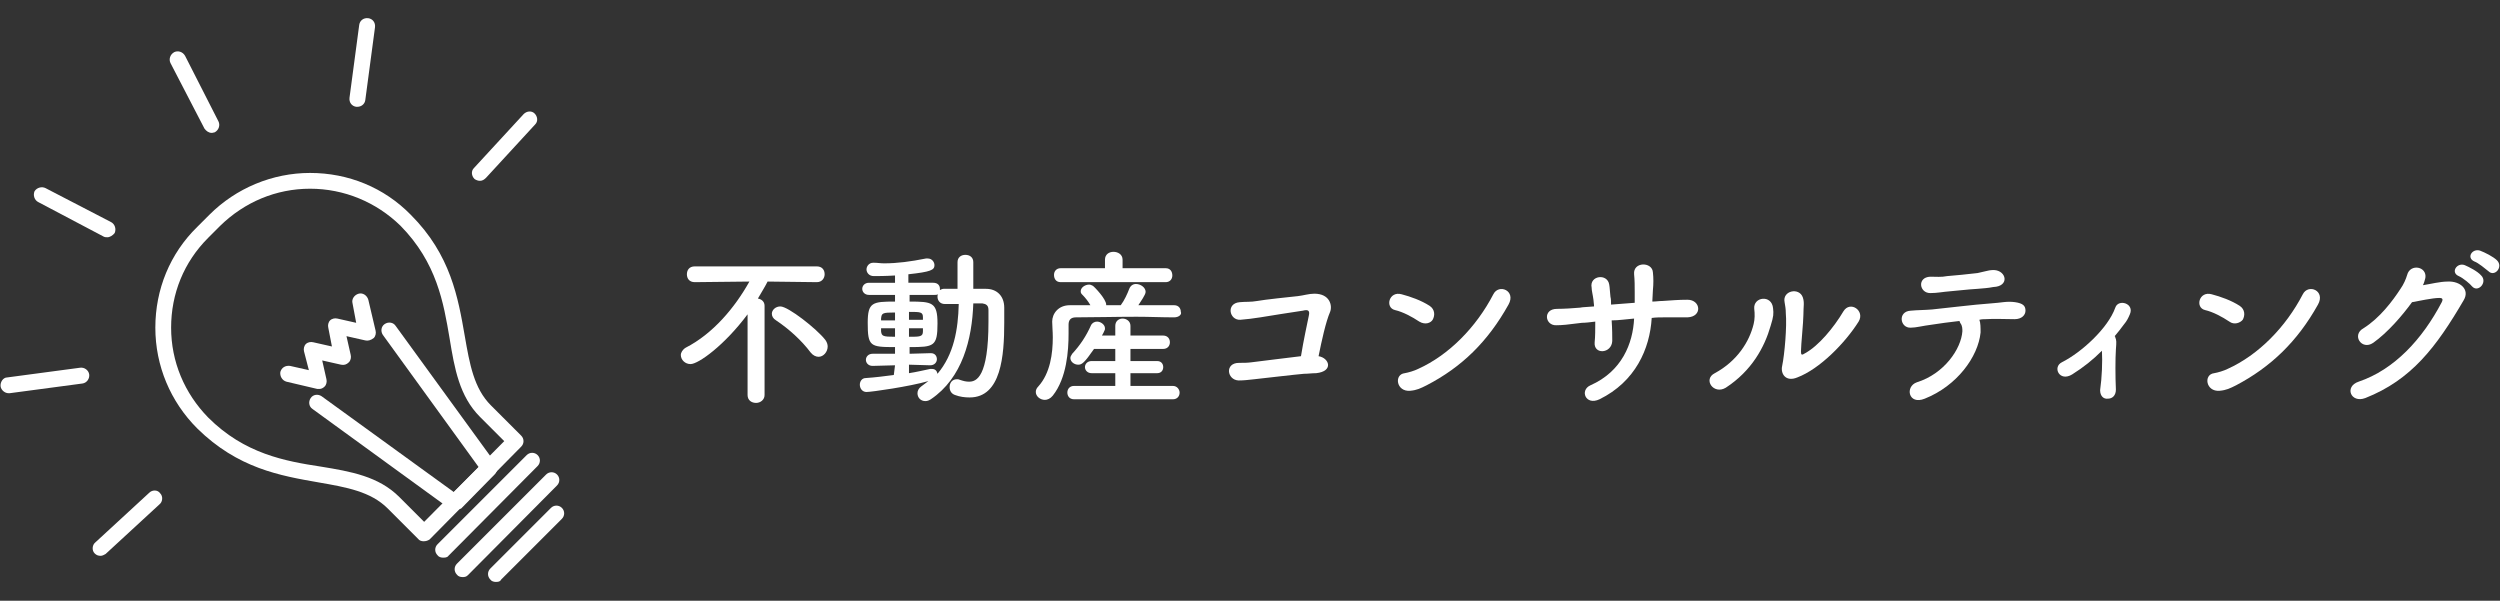
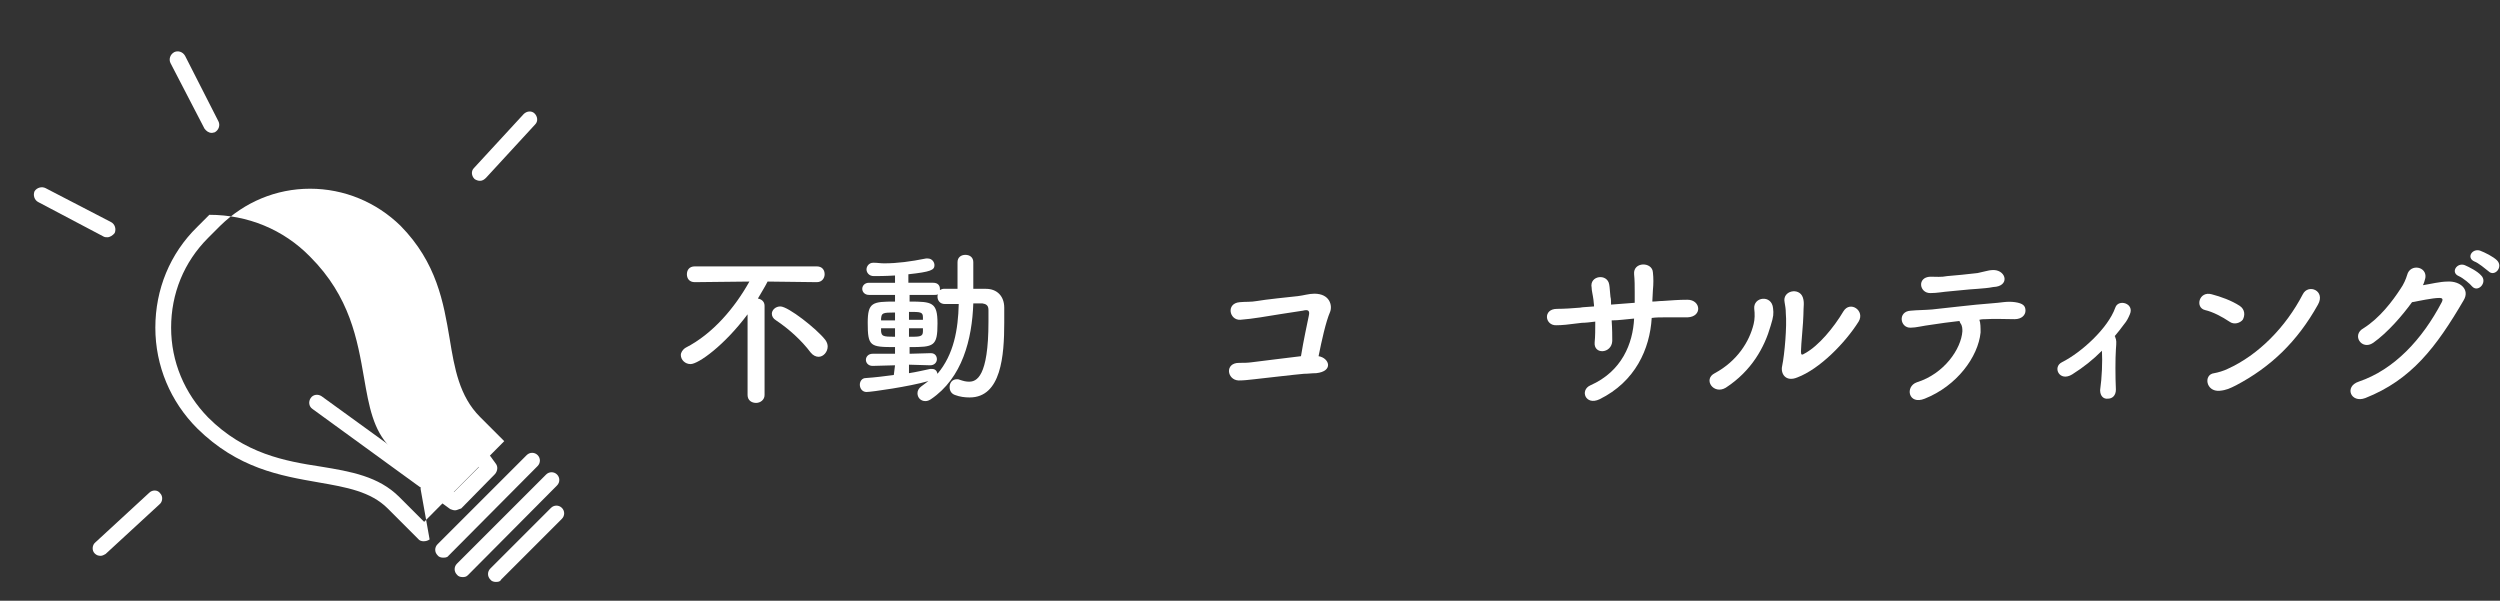
<svg xmlns="http://www.w3.org/2000/svg" version="1.1" id="レイヤー_1" x="0px" y="0px" width="412px" height="99px" viewBox="0 0 412 99" style="enable-background:new 0 0 412 99;" xml:space="preserve">
  <rect x="0" y="0" width="412" height="99" fill="#333333" stroke="none" />
  <style type="text/css">
	.st0{fill:#FFFFFF;}
</style>
  <title>アートボード 1-1223</title>
  <g>
    <g>
      <path class="st0" d="M123.2,51.8c-3.8,5.1-8.1,8.2-9.4,8.2c-0.9,0-1.6-0.7-1.6-1.5c0-0.4,0.3-0.9,0.8-1.2    c4.5-2.3,8.1-6.6,10.5-10.9l-9,0.1l0,0c-0.9,0-1.3-0.6-1.3-1.3s0.4-1.3,1.3-1.3h20.1c0.9,0,1.3,0.6,1.3,1.3c0,0.6-0.4,1.3-1.3,1.3    l0,0l-8.1-0.1c-0.5,1-1.1,1.9-1.6,2.8c0.6,0.1,1.1,0.5,1.1,1.2v14.7c0,0.8-0.7,1.3-1.4,1.3c-0.7,0-1.4-0.4-1.4-1.3V51.8z     M133.6,58.1c-1.5-2-3.6-3.9-5.7-5.3c-0.5-0.3-0.7-0.7-0.7-1.1c0-0.6,0.6-1.2,1.4-1.2c1.3,0,6,3.7,7.4,5.5    c0.3,0.4,0.4,0.8,0.4,1.1c0,0.9-0.7,1.7-1.5,1.7C134.5,58.8,134,58.6,133.6,58.1z" />
      <path class="st0" d="M147.5,60.2l-3.7,0.1l0,0c-0.7,0-1.1-0.5-1.1-1s0.4-1,1.1-1h3.7v-1.1c-4.1,0-4.5-0.1-4.5-4    c0-3.4,0.8-3.5,4.5-3.5v-1.1h-4.3c-0.7,0-1.1-0.5-1.1-1s0.4-1,1.1-1h4.3v-1.2c-1.6,0.1-2.9,0.1-3.5,0.1c-0.8,0-1.2-0.6-1.2-1.1    s0.4-1.1,1.1-1.1h0.1c0.6,0,1.1,0.1,1.7,0.1c2.2,0,4.4-0.3,6.9-0.8c0.1,0,0.2,0,0.3,0c0.7,0,1.1,0.6,1.1,1.1    c0,0.8-0.6,1.1-4.3,1.5v1.4h4.1c0.8,0,1.1,0.5,1.1,1c0,0.1,0,0.1,0,0.2c0.2-0.1,0.4-0.2,0.6-0.2c0.7,0,1.5,0,2.3,0v-4.4    c0-0.8,0.6-1.2,1.3-1.2s1.3,0.4,1.3,1.2v4.4c0.7,0,1.4,0,2.1,0c1.8,0,3,1.2,3,3.1c0,0.8,0,1.7,0,2.5c0,5.4-0.5,12.3-5.7,12.3    c-0.8,0-1.6-0.1-2.4-0.4c-0.6-0.2-0.9-0.7-0.9-1.3c0-0.7,0.4-1.3,1.2-1.3c0.2,0,0.3,0,0.5,0.1c0.6,0.2,1,0.3,1.5,0.3    c1.2,0,3.2-0.7,3.2-9.9c0-0.7,0-1.3,0-1.9c0-0.8-0.4-1-1-1.1c-0.4,0-1,0-1.5,0c-0.2,5.9-1.8,12.3-7,15.8c-0.3,0.2-0.6,0.3-0.9,0.3    c-0.8,0-1.3-0.6-1.3-1.3c0-0.4,0.2-0.8,0.6-1.1c0.4-0.3,0.8-0.6,1.2-0.9c-3.1,0.9-9.4,1.8-10.2,1.8c-0.7,0-1.1-0.6-1.1-1.2    c0-0.5,0.3-1.1,1-1.1c1.5-0.1,3.1-0.3,4.6-0.5L147.5,60.2z M147.5,54.1h-2.3c0,0.2,0,0.4,0,0.5c0.1,0.8,0.3,0.9,2.3,0.9V54.1z     M147.5,51.5c-2.1,0-2.2,0.1-2.3,1v0.3h2.3V51.5z M149.8,60.1v1.4c1.3-0.2,2.5-0.5,3.5-0.7c0.1,0,0.2,0,0.3,0    c0.5,0,0.8,0.3,0.9,0.8c2.7-3.2,3.4-7.3,3.5-11.5c-0.8,0-1.6,0-2.3,0c-0.8,0-1.2-0.6-1.2-1.2c0-0.1,0-0.3,0.1-0.4    c-0.2,0.1-0.4,0.1-0.6,0.1h-4.1v1.1c3.7,0,4.6,0.1,4.6,3.6c0,3.8-0.6,3.9-4.6,3.9v1.1l3.5-0.1l0,0c0.7,0,1,0.5,1,1s-0.4,1-1.1,1    L149.8,60.1z M152.1,52.3c0-0.9-0.4-0.9-2.3-0.9v1.3h2.3V52.3z M149.8,54.1v1.4c1.8,0,2.3,0,2.3-0.9c0-0.2,0-0.3,0-0.5H149.8z" />
-       <path class="st0" d="M193.5,52.3c-2.1,0-4.1-0.1-6.2-0.1c-3.5,0-6.9,0.1-10,0.1c-0.9,0-1.2,0.5-1.2,1.2c0,0.4,0,0.9,0,1.5    c0,2.8-0.3,7.3-2.6,10.2c-0.4,0.5-0.9,0.7-1.3,0.7c-0.8,0-1.5-0.6-1.5-1.3c0-0.3,0.1-0.6,0.4-0.9c2-2.2,2.4-5.5,2.4-8.1    c0-1-0.1-1.9-0.1-2.6V53c0-1.3,1-2.7,2.9-2.7c1.1,0,2.2,0,3.4,0c-0.4-0.7-0.9-1.3-1.4-1.8c-0.2-0.2-0.2-0.4-0.2-0.5    c0-0.6,0.7-1.1,1.4-1.1c0.2,0,0.4,0.1,0.6,0.2c0.3,0.2,2.2,2.2,2.2,3.1c0,0.1,0,0.1,0,0.1h2.4c0.6-0.8,1.1-1.9,1.4-2.7    c0.2-0.5,0.6-0.8,1.1-0.8c0.8,0,1.6,0.6,1.6,1.3c0,0.5-0.9,1.7-1.2,2.2c2,0,4,0,5.9,0c0.8,0,1.1,0.6,1.1,1.1    C194.8,51.8,194.3,52.3,193.5,52.3L193.5,52.3z M174.8,46.5c-0.8,0-1.1-0.6-1.1-1.2c0-0.6,0.4-1.1,1.1-1.1h7.3v-1.4l0,0    c0-0.9,0.7-1.3,1.4-1.3s1.5,0.4,1.5,1.3l0,0v1.4h7.1c0.8,0,1.1,0.6,1.1,1.2c0,0.6-0.4,1.1-1.1,1.1H174.8z M177,65.8    c-0.8,0-1.1-0.6-1.1-1.1c0-0.6,0.4-1.1,1.1-1.1h6.8v-2.1h-3.9c-0.7,0-1.1-0.5-1.1-1s0.4-1,1.1-1h3.9v-2h-3.5    c-1.6,2.3-2,2.6-2.6,2.6c-0.7,0-1.3-0.5-1.3-1.1c0-0.2,0.1-0.4,0.3-0.7c1.3-1.4,2.3-2.9,3.1-4.7c0.2-0.4,0.6-0.6,1-0.6    c0.6,0,1.3,0.5,1.3,1.1c0,0.1,0,0.3-0.1,0.4c-0.1,0.3-0.3,0.6-0.4,0.8h2.2v-1.6c0-0.8,0.6-1.2,1.2-1.2c0.6,0,1.3,0.4,1.3,1.2v1.6    h5.4c0.7,0,1.1,0.5,1.1,1.1s-0.4,1.1-1.1,1.1h-5.4v2h4.4c0.7,0,1,0.5,1,1s-0.3,1-1,1h-4.4v2.1h7c0.7,0,1.1,0.6,1.1,1.1    c0,0.6-0.4,1.1-1.1,1.1C193.3,65.8,177,65.8,177,65.8z" />
      <path class="st0" d="M216.9,61.5c-0.7,0-1.3,0.1-2,0.1c-1.3,0.1-7.2,0.8-8.2,0.9c-1,0.1-1.6,0.2-2.6,0.2c-1.9-0.1-2.3-2.9,0.1-2.9    c0.7,0,1.4,0,2.1-0.1c1-0.1,6.2-0.8,8.1-1c0.4-2.5,1.1-5.7,1.3-6.7c0.2-0.9-0.2-1-1-0.8c-1.3,0.2-5.9,0.9-7,1.1    c-1.3,0.2-2.1,0.3-3.3,0.4c-1.8,0.1-2.4-2.7-0.1-2.9c1-0.1,1.8,0,2.9-0.2c1-0.2,5.7-0.7,6.7-0.8c0.9-0.1,1.8-0.4,2.7-0.4    c2.6,0,3,2,2.6,3c-0.7,1.6-1.4,4.8-1.9,7.3C219.1,59,219.8,61.2,216.9,61.5z" />
-       <path class="st0" d="M233.9,53c-1.2-0.8-2.7-1.6-4-1.9c-1.7-0.4-1-3.2,1.1-2.6c1.5,0.4,3.2,1,4.6,1.9c0.9,0.6,0.9,1.6,0.5,2.3    C235.8,53.2,234.9,53.6,233.9,53z M235.1,63.5c-1,0.5-1.6,0.8-2.7,0.9c-2.3,0.2-2.7-2.7-0.9-2.9c0.6-0.1,1.6-0.4,2.2-0.7    c5.1-2.3,9.6-6.9,12.4-12.3c0.9-1.8,3.8-0.6,2.5,1.7C245.2,56.3,240.9,60.5,235.1,63.5z" />
      <path class="st0" d="M265.6,52.8c0.1,1.4,0.1,2.7,0.1,3.4c-0.1,2.1-3.1,2.3-2.9,0.2c0.1-0.9,0.1-2.2,0.1-3.4    c-0.8,0.1-1.6,0.2-2.2,0.2c-2.3,0.3-3.3,0.4-4.2,0.4c-1.9,0.1-2.3-2.7,0.1-2.7c1.1,0,2.7-0.1,3.8-0.2c0.4-0.1,1.3-0.1,2.3-0.2    c0-0.4-0.1-0.8-0.1-1.1c-0.1-0.8-0.3-1.5-0.3-2c-0.4-2,2.6-2.4,2.9-0.5c0.1,0.5,0.1,1.2,0.2,2c0.1,0.4,0.1,0.8,0.1,1.3    c1.2-0.1,2.6-0.2,3.9-0.3c0-0.6,0-1.2,0-1.8c0-1,0-1.9-0.1-2.9c-0.2-2.1,3-2.1,3.1-0.3c0.1,0.9,0.1,1.9,0,2.9    c0,0.6-0.1,1.3-0.1,1.9c0.6,0,1.1-0.1,1.7-0.1c1.5-0.1,2.6-0.2,4.1-0.2c2.2,0,2.5,2.8,0,2.9c-1.5,0-2.5,0-3.8,0    c-0.7,0-1.4,0-2.1,0.1c-0.3,5.1-2.7,10.5-8.6,13.4c-2.3,1.1-3.3-1.5-1.5-2.3c5.2-2.3,7-6.9,7.2-11C268,52.6,266.8,52.8,265.6,52.8    z" />
      <path class="st0" d="M282.6,61.5c3.7-2,5.7-5.2,6.4-8.1c0.2-0.8,0.2-1.7,0.1-2.5c-0.2-2,2.9-2.4,3.1-0.1c0.1,0.9,0.1,1.3-0.4,2.9    c-1,3.5-3.1,7.4-7.4,10.2C282.4,65.1,280.6,62.5,282.6,61.5z M296.2,62.2c-1.9,0.8-2.8-0.6-2.5-1.9c0.4-1.9,0.8-6.5,0.6-8.7    c0-0.7-0.1-1.2-0.2-1.8c-0.4-1.9,2.4-2.5,3-0.8c0.3,0.9,0.1,1.4,0.1,2.9c0,1.1-0.4,5-0.4,6c0,0.6,0.1,0.7,0.7,0.3    c2.2-1.2,4.7-4.2,6.3-6.9c1.1-1.8,3.6-0.1,2.5,1.7C304.1,56.5,299.9,60.8,296.2,62.2z" />
      <path class="st0" d="M326.4,54.8c-0.4,4-3.9,8.8-9.2,10.9c-2.7,1.1-3.3-2-1.3-2.7c4.5-1.4,7.3-5.5,7.5-8.4c0-0.4,0-0.9-0.3-1.3    c-0.1-0.1-0.1-0.3-0.2-0.4c-1.7,0.2-3.3,0.4-4.5,0.6c-1.6,0.2-2.6,0.5-3.5,0.5c-1.8,0.1-2.2-2.7,0-2.8c1-0.1,2.3-0.1,3.5-0.2    c2.1-0.2,6.8-0.8,9.7-1c1.7-0.1,2.6-0.4,4-0.2c1.3,0.2,1.7,0.6,1.7,1.4c0,0.7-0.6,1.4-1.8,1.4c-1.7,0-3.2-0.1-4.8,0    c-0.3,0-0.6,0-1,0.1C326.4,53.2,326.4,54,326.4,54.8z M325.9,47.6c-1.7,0.1-3.2,0.3-4.5,0.4c-1.3,0.1-2.1,0.3-3.3,0.3    c-1.8,0-2.2-2.6,0-2.7c1,0,1.8,0.1,2.8-0.1c1.3-0.1,3.3-0.3,5-0.5c0.5-0.1,0.9-0.2,1.3-0.3s0.8-0.2,1.4-0.2    c2.1,0.1,2.6,2.7-0.1,2.8C327.5,47.5,326.9,47.5,325.9,47.6z" />
      <path class="st0" d="M346.4,57.8c-1.5,1.5-3,2.7-4.9,3.9c-2.1,1.3-3.3-1.2-1.7-2c3.2-1.6,7.6-5.6,8.8-9c0.5-1.5,3.2-0.7,2.4,1.1    c-0.3,0.7-0.5,1.1-1,1.7c-0.5,0.7-1,1.3-1.5,1.9c0.1,0.1,0.1,0.1,0.1,0.2c0.2,0.5,0.2,0.7,0.1,2c-0.1,1.5-0.1,4.5,0,6.6    c0,1-0.6,1.5-1.3,1.5c-0.7,0.1-1.3-0.4-1.3-1.4C346.4,62.2,346.5,59.6,346.4,57.8L346.4,57.8z" />
      <path class="st0" d="M367.4,53c-1.2-0.8-2.7-1.6-4-1.9c-1.7-0.4-1-3.2,1.1-2.6c1.5,0.4,3.2,1,4.6,1.9c0.9,0.6,0.9,1.6,0.5,2.3    C369.2,53.2,368.2,53.6,367.4,53z M368.5,63.5c-1,0.5-1.6,0.8-2.7,0.9c-2.3,0.2-2.7-2.7-0.9-2.9c0.6-0.1,1.6-0.4,2.2-0.7    c5.1-2.3,9.6-6.9,12.4-12.3c0.9-1.8,3.8-0.6,2.5,1.7C378.6,56.3,374.2,60.5,368.5,63.5z" />
      <path class="st0" d="M391.1,56.5c-1.9,1.3-3.6-1.3-1.6-2.4c2.7-1.7,4.8-4.5,6.1-6.5c0.5-0.7,0.9-1.6,1.1-2.3    c0.5-1.9,3.3-1.4,3,0.5c-0.1,0.4-0.2,0.8-0.4,1.2c1.3-0.2,2.8-0.6,4.1-0.6c2-0.1,3.7,1.3,2.6,3.1c-4.5,7.7-8.6,13.1-16.2,16.1    c-2.4,0.9-3.5-1.9-1.1-2.7c5.9-2,10.5-7,13.7-13.1c0.3-0.6,0-0.7-0.4-0.7c-1.1,0-3.4,0.5-4.5,0.7C395.9,52,393.5,54.8,391.1,56.5z     M405.2,45.5c-1.4-0.6-0.3-2.3,1-1.8c0.7,0.3,2.1,1,2.7,1.7c1.1,1.1-0.5,2.9-1.5,1.8C407.1,46.8,405.9,45.8,405.2,45.5z     M407.8,43.1c-1.4-0.6-0.4-2.2,0.9-1.8c0.8,0.3,2.2,1,2.8,1.6c1.1,1.1-0.4,2.8-1.4,1.8C409.6,44.3,408.4,43.3,407.8,43.1z" />
    </g>
    <g>
      <g>
-         <path class="st0" d="M69.8,89.2c-0.3,0-0.7-0.1-0.9-0.4l-5-5c-2.8-2.8-6.8-3.5-11.4-4.3c-6.3-1.1-13.3-2.3-20-8.9     c-4.4-4.4-6.9-10.3-6.9-16.6s2.4-12.2,6.9-16.6l0,0l2-2c4.4-4.4,10.4-6.9,16.6-6.9c6.3,0,12.2,2.4,16.6,6.9     c6.6,6.6,7.8,13.7,8.9,20c0.8,4.6,1.5,8.6,4.3,11.4l5,5c0.5,0.5,0.5,1.3,0,1.8L70.8,88.9C70.5,89.1,70.2,89.2,69.8,89.2z      M51.1,31.1c-5.6,0-10.8,2.2-14.8,6.1l-2,2l0,0c-4,4-6.1,9.2-6.1,14.8s2.2,10.8,6.1,14.8c6,6,12.7,7.2,18.6,8.1     c4.9,0.8,9.5,1.6,12.9,5l4.1,4.1l13.2-13.3l-4-4c-3.4-3.4-4.2-8-5-12.9c-1-5.9-2.1-12.5-8.1-18.6C62,33.3,56.7,31.1,51.1,31.1z      M33.4,38.3L33.4,38.3L33.4,38.3z" />
+         <path class="st0" d="M69.8,89.2c-0.3,0-0.7-0.1-0.9-0.4l-5-5c-2.8-2.8-6.8-3.5-11.4-4.3c-6.3-1.1-13.3-2.3-20-8.9     c-4.4-4.4-6.9-10.3-6.9-16.6s2.4-12.2,6.9-16.6l0,0l2-2c6.3,0,12.2,2.4,16.6,6.9     c6.6,6.6,7.8,13.7,8.9,20c0.8,4.6,1.5,8.6,4.3,11.4l5,5c0.5,0.5,0.5,1.3,0,1.8L70.8,88.9C70.5,89.1,70.2,89.2,69.8,89.2z      M51.1,31.1c-5.6,0-10.8,2.2-14.8,6.1l-2,2l0,0c-4,4-6.1,9.2-6.1,14.8s2.2,10.8,6.1,14.8c6,6,12.7,7.2,18.6,8.1     c4.9,0.8,9.5,1.6,12.9,5l4.1,4.1l13.2-13.3l-4-4c-3.4-3.4-4.2-8-5-12.9c-1-5.9-2.1-12.5-8.1-18.6C62,33.3,56.7,31.1,51.1,31.1z      M33.4,38.3L33.4,38.3L33.4,38.3z" />
        <path class="st0" d="M73,91.9c-0.3,0-0.7-0.1-0.9-0.4c-0.5-0.5-0.5-1.3,0-1.8l14.7-14.7c0.5-0.5,1.3-0.5,1.8,0s0.5,1.3,0,1.8     L73.9,91.6C73.7,91.9,73.3,91.9,73,91.9z" />
        <path class="st0" d="M76.2,95.1c-0.3,0-0.7-0.1-0.9-0.4c-0.5-0.5-0.5-1.3,0-1.8L90,78.2c0.5-0.5,1.3-0.5,1.8,0s0.5,1.3,0,1.8     L77.1,94.8C76.8,95.1,76.5,95.1,76.2,95.1z" />
        <path class="st0" d="M81.7,95.9c-0.3,0-0.7-0.1-0.9-0.4c-0.5-0.5-0.5-1.3,0-1.8l10-10c0.5-0.5,1.3-0.5,1.8,0s0.5,1.3,0,1.8     l-10,10C82.4,95.9,82,95.9,81.7,95.9z" />
        <path class="st0" d="M75,84.1c-0.3,0-0.5-0.1-0.8-0.2L51.5,67.4c-0.6-0.4-0.7-1.2-0.3-1.8s1.2-0.7,1.8-0.3l21.8,15.8l4.1-4.1     L63.1,55.2c-0.4-0.6-0.3-1.4,0.3-1.8c0.6-0.4,1.4-0.3,1.8,0.3l16.5,22.7c0.4,0.5,0.3,1.2-0.1,1.7L76,83.8     C75.6,83.9,75.3,84.1,75,84.1z" />
-         <path class="st0" d="M52.6,64.1c-0.1,0-0.2,0-0.3,0l-5.1-1.2c-0.7-0.2-1.1-0.9-1-1.6c0.2-0.7,0.8-1.1,1.6-1l3.1,0.7l-0.8-3.1     c-0.1-0.4,0-0.9,0.3-1.2s0.8-0.4,1.2-0.3l3.1,0.7L54.1,54c-0.1-0.4,0-0.9,0.3-1.2s0.8-0.4,1.2-0.3l3.1,0.7L58.1,50     c-0.2-0.7,0.3-1.4,1-1.6c0.7-0.2,1.4,0.3,1.6,1l1.2,5.1c0.1,0.4,0,0.9-0.3,1.2c-0.5,0.4-1,0.5-1.4,0.4l-3.1-0.7l0.7,3.1     c0.1,0.4,0,0.9-0.3,1.2c-0.4,0.4-0.8,0.5-1.3,0.4l-3.1-0.7l0.7,3.1c0.1,0.4,0,0.9-0.3,1.2C53.2,64,52.9,64.1,52.6,64.1z" />
      </g>
      <g>
        <path class="st0" d="M79.1,29.8c-0.3,0-0.6-0.1-0.9-0.3c-0.5-0.5-0.6-1.3-0.1-1.8l8.2-8.9c0.5-0.5,1.3-0.6,1.8-0.1     s0.6,1.3,0.1,1.8l-8.1,8.8C79.8,29.6,79.5,29.8,79.1,29.8z" />
-         <path class="st0" d="M58.9,17.6c-0.1,0-0.1,0-0.2,0c-0.7-0.1-1.2-0.7-1.1-1.5l1.6-12c0.1-0.7,0.7-1.2,1.5-1.1     c0.7,0.1,1.2,0.7,1.1,1.5l-1.6,12C60.1,17.2,59.5,17.6,58.9,17.6z" />
        <path class="st0" d="M34.9,21.9c-0.5,0-0.9-0.3-1.2-0.7l-5.6-10.8C27.8,9.8,28,9,28.7,8.6c0.6-0.3,1.4-0.1,1.8,0.6L36,20     c0.3,0.6,0.1,1.4-0.6,1.8C35.3,21.8,35.1,21.9,34.9,21.9z" />
        <path class="st0" d="M17.7,39.1c-0.2,0-0.4,0-0.6-0.1L6.3,33.3c-0.6-0.3-0.9-1.1-0.6-1.8c0.4-0.6,1.2-0.8,1.8-0.5l10.8,5.6     c0.6,0.3,0.9,1.1,0.6,1.8C18.6,38.8,18.1,39.1,17.7,39.1z" />
-         <path class="st0" d="M1.4,64.8c-0.6,0-1.2-0.5-1.3-1.1C0,63,0.5,62.2,1.2,62.2l12-1.6c0.7-0.1,1.4,0.4,1.5,1.1s-0.4,1.4-1.1,1.5     l-12,1.6C1.5,64.8,1.5,64.8,1.4,64.8z" />
        <path class="st0" d="M16.6,91.6c-0.4,0-0.7-0.1-1-0.4c-0.5-0.5-0.4-1.4,0.1-1.8l8.9-8.2c0.5-0.5,1.4-0.5,1.8,0.1     c0.5,0.5,0.4,1.4-0.1,1.8l-8.9,8.2C17.2,91.4,16.9,91.6,16.6,91.6z" />
      </g>
    </g>
  </g>
</svg>